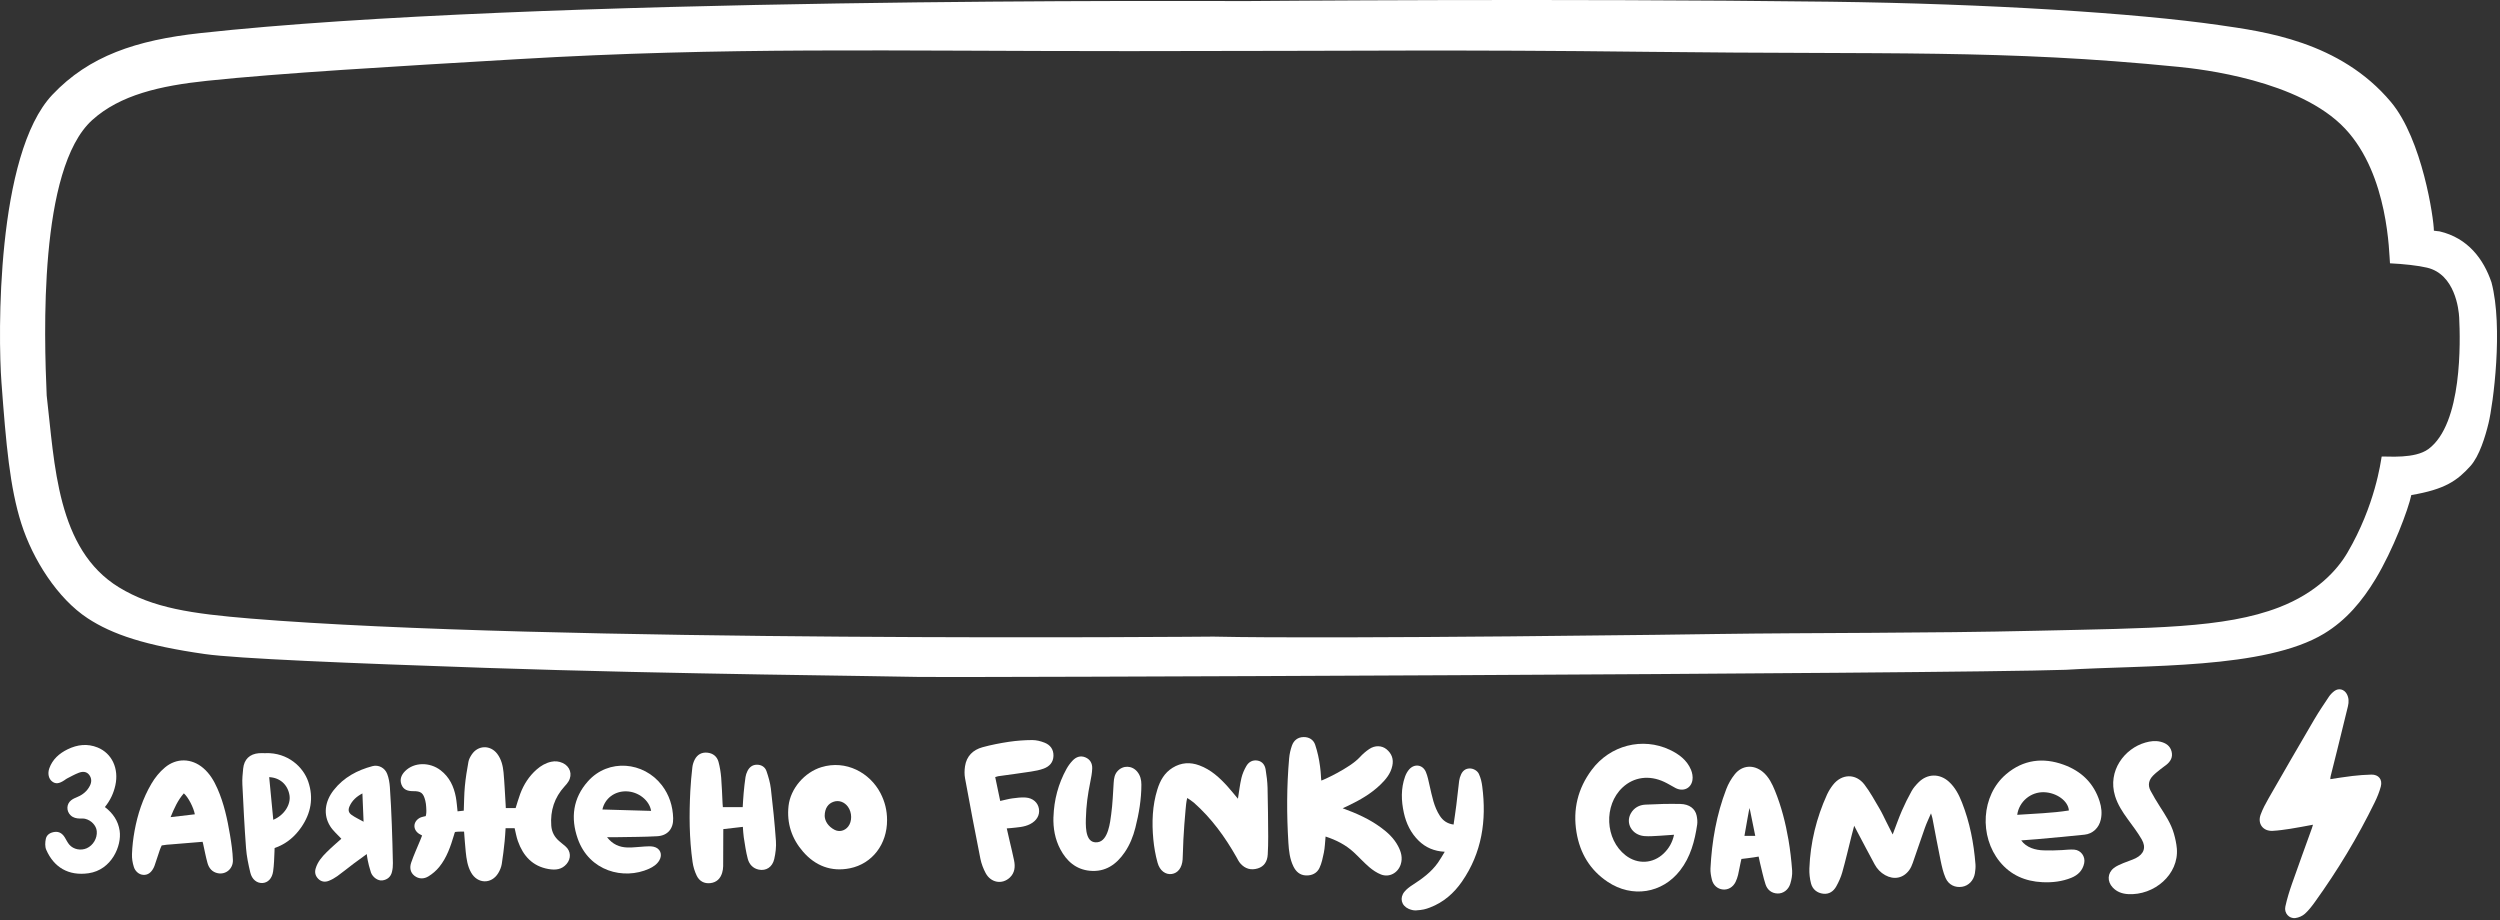
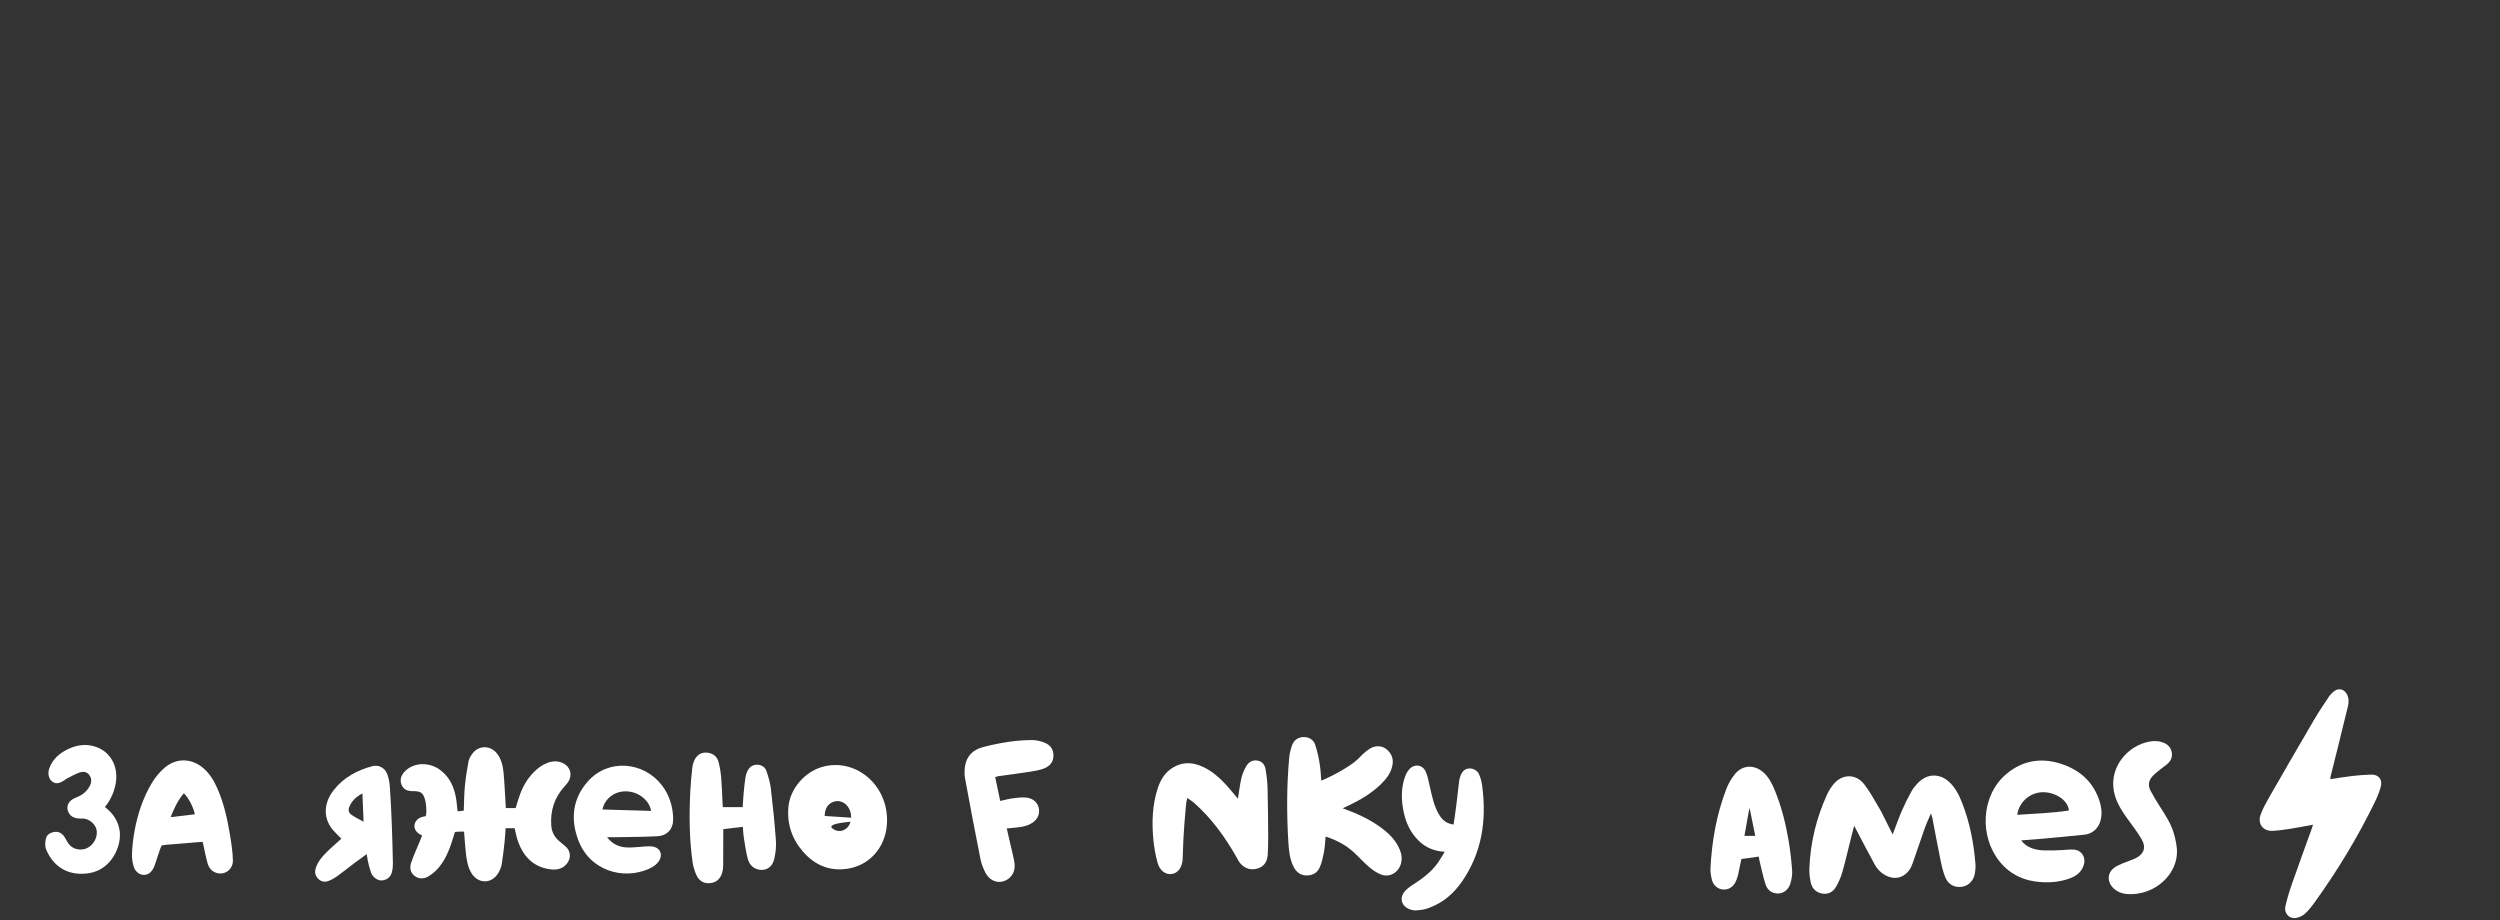
<svg xmlns="http://www.w3.org/2000/svg" width="660" height="243" viewBox="0 0 660 243" fill="none">
  <rect x="0" y="0" width="660" height="243" fill="#333333" stroke="none" />
  <path d="M135.855 218.645H133.475C133.395 219.835 133.345 220.975 133.225 222.105C133.005 224.105 132.795 226.115 132.465 228.105C132.325 228.945 131.975 229.795 131.525 230.525C129.735 233.455 126.085 233.365 124.385 230.375C123.415 228.685 123.155 226.785 122.955 224.895C122.775 223.165 122.665 221.425 122.515 219.535C121.815 219.565 120.825 219.515 120.145 219.645C120.015 219.795 119.955 220.125 119.865 220.415C118.965 223.425 117.965 226.405 115.955 228.885C115.175 229.845 114.175 230.705 113.115 231.355C111.945 232.075 110.585 232.115 109.425 231.215C108.265 230.315 108.125 228.995 108.545 227.755C109.235 225.735 110.135 223.795 110.945 221.815C111.105 221.415 111.265 221.015 111.435 220.575C111.115 220.395 110.835 220.265 110.585 220.095C108.885 218.925 109.065 216.825 110.895 215.875C111.305 215.665 112.395 215.455 112.395 215.455C112.395 215.455 112.465 215.155 112.505 214.925C112.595 214.305 112.555 213.665 112.515 213.035C112.485 212.485 112.415 211.925 112.285 211.395C111.765 209.335 111.155 208.845 109.055 208.865C107.675 208.865 106.515 208.525 105.985 207.125C105.465 205.735 105.965 204.555 106.955 203.565C109.315 201.205 113.425 201.125 116.335 203.365C118.665 205.155 119.815 207.635 120.345 210.435C120.565 211.635 120.645 212.855 120.795 214.195C121.315 214.135 121.845 214.075 122.435 214.015C122.525 211.815 122.525 209.675 122.725 207.565C122.925 205.405 123.275 203.255 123.665 201.115C123.785 200.435 124.155 199.775 124.545 199.185C126.195 196.695 129.465 196.625 131.275 199.015C132.365 200.465 132.765 202.175 132.935 203.915C133.195 206.715 133.305 209.525 133.485 212.335C133.505 212.645 133.515 212.945 133.535 213.335H136.125C136.515 212.115 136.875 210.825 137.335 209.585C138.265 207.095 139.665 204.915 141.675 203.145C142.795 202.165 144.045 201.425 145.515 201.105C146.565 200.875 147.565 200.985 148.535 201.425C150.505 202.315 151.195 204.445 150.085 206.295C149.805 206.765 149.435 207.195 149.055 207.595C146.365 210.545 145.245 214.015 145.535 217.975C145.655 219.645 146.385 221.005 147.665 222.085C148.215 222.545 148.765 222.995 149.305 223.455C150.735 224.695 150.815 226.655 149.575 228.095C148.305 229.575 146.675 229.745 144.805 229.425C140.575 228.695 138.095 225.935 136.725 222.055C136.345 220.985 136.155 219.845 135.865 218.655L135.855 218.645Z" fill="white" />
  <path d="M499.665 220.305C500.515 218.095 501.225 216.045 502.085 214.055C502.855 212.275 503.725 210.535 504.665 208.845C505.135 207.995 505.815 207.225 506.505 206.535C508.825 204.205 512.065 204.155 514.515 206.375C516.175 207.885 517.165 209.835 517.965 211.865C520.025 217.105 521.085 222.575 521.525 228.175C521.585 228.955 521.495 229.765 521.375 230.545C521.065 232.435 519.725 233.825 518.015 234.105C516.165 234.405 514.445 233.625 513.635 231.785C513.005 230.355 512.655 228.785 512.335 227.245C511.565 223.525 510.885 219.785 510.165 216.045C510.095 215.695 509.975 215.365 509.785 214.725C509.175 216.145 508.615 217.305 508.185 218.515C507.085 221.605 506.055 224.725 504.965 227.825C504.735 228.485 504.435 229.165 504.025 229.725C502.455 231.855 500.015 232.335 497.695 231.045C496.485 230.375 495.555 229.395 494.905 228.195C493.335 225.305 491.815 222.395 490.275 219.485C490.055 219.065 489.835 218.645 489.505 217.995C489.235 219.015 489.025 219.825 488.815 220.635C488.005 223.855 487.255 227.105 486.355 230.305C485.995 231.585 485.425 232.835 484.775 234.005C484.065 235.285 482.915 236.115 481.355 235.945C479.725 235.765 478.515 234.785 478.115 233.255C477.775 231.965 477.625 230.575 477.675 229.255C477.935 222.455 479.525 215.935 482.345 209.745C482.755 208.855 483.295 207.995 483.895 207.225C486.205 204.255 489.915 204.135 492.205 207.115C493.715 209.085 494.905 211.305 496.175 213.445C496.825 214.535 497.345 215.695 497.915 216.825C498.465 217.915 499.015 219.015 499.665 220.295V220.305Z" fill="white" />
-   <path d="M441.945 220.375C440.655 220.465 439.445 220.575 438.225 220.635C436.845 220.695 435.445 220.845 434.075 220.725C430.845 220.435 429.065 217.345 430.545 214.725C431.375 213.255 432.765 212.505 434.365 212.425C437.445 212.265 440.545 212.175 443.625 212.245C445.995 212.295 447.535 213.505 447.915 215.325C448.075 216.095 448.165 216.925 448.055 217.685C447.415 222.035 446.305 226.245 443.545 229.795C438.835 235.865 430.885 237.125 424.425 232.805C419.755 229.685 417.105 225.235 416.195 219.725C415.195 213.665 416.555 208.155 420.205 203.255C425.055 196.735 433.615 194.545 440.825 197.945C443.235 199.085 445.345 200.655 446.415 203.205C446.765 204.035 446.955 205.075 446.805 205.955C446.445 208.155 444.355 209.075 442.355 208.045C441.335 207.515 440.365 206.885 439.325 206.405C435.365 204.565 431.325 205.125 428.365 207.885C423.325 212.575 423.725 221.605 429.165 225.815C432.305 228.255 436.395 228.045 439.245 225.285C440.605 223.965 441.525 222.375 441.945 220.385V220.375Z" fill="white" />
  <path d="M354.445 213.375C358.075 214.695 361.505 216.215 364.575 218.475C366.385 219.795 367.995 221.315 369.065 223.315C369.885 224.855 370.365 226.455 369.785 228.225C369.045 230.465 366.775 231.715 364.585 230.865C363.475 230.435 362.415 229.715 361.495 228.935C360.055 227.705 358.775 226.275 357.375 224.985C355.275 223.045 352.785 221.775 349.955 220.845C349.805 222.345 349.775 223.765 349.495 225.125C349.215 226.465 348.925 227.925 348.335 229.145C347.685 230.515 346.365 231.185 344.765 231.115C343.155 231.045 342.135 230.105 341.465 228.745C340.505 226.785 340.265 224.635 340.135 222.505C339.675 215.055 339.675 207.605 340.335 200.175C340.435 199.045 340.695 197.895 341.075 196.825C341.565 195.455 342.615 194.615 344.135 194.585C345.605 194.555 346.765 195.295 347.205 196.615C347.845 198.555 348.225 200.315 348.495 202.355C348.765 204.395 348.695 205.075 348.825 206.065C348.935 206.125 356.325 202.815 358.985 199.905C359.725 199.095 360.575 198.345 361.495 197.735C363.005 196.725 364.795 196.775 366.055 197.815C367.415 198.935 367.955 200.405 367.575 202.165C367.135 204.245 365.845 205.795 364.375 207.205C361.915 209.565 358.995 211.235 355.945 212.695C355.455 212.935 354.955 213.155 354.465 213.385L354.445 213.375Z" fill="white" />
  <path d="M533.595 221.855C534.975 223.805 537.405 224.435 539.505 224.495C541.315 224.545 542.505 224.525 544.325 224.425C545.425 224.365 546.545 224.215 547.635 224.305C549.405 224.455 550.595 226.165 550.225 227.895C549.825 229.795 548.595 231.025 546.835 231.735C544.365 232.735 541.785 233.025 539.145 232.895C534.655 232.675 530.815 231.025 527.935 227.485C522.505 220.825 522.965 210.015 529.655 204.355C534.165 200.545 539.365 199.895 544.835 201.895C549.475 203.585 552.765 206.745 554.295 211.545C554.795 213.105 554.975 214.715 554.615 216.355C554.145 218.525 552.515 220.125 550.305 220.355C546.165 220.785 542.025 221.155 537.885 221.535C536.515 221.665 535.135 221.745 533.595 221.865V221.855ZM546.185 213.975C546.025 211.465 542.955 209.255 539.635 209.145C536.135 209.025 533.025 211.605 532.545 215.115C537.115 214.785 541.675 214.685 546.185 213.965V213.975Z" fill="white" />
  <path d="M313.425 210.675C313.145 211.735 313.085 212.835 312.985 213.825C312.725 216.425 312.575 219.035 312.415 221.645C312.315 223.385 312.325 225.135 312.215 226.875C312.065 229.085 310.965 230.505 309.335 230.735C307.725 230.955 306.185 229.895 305.595 227.745C305.035 225.735 304.675 223.645 304.475 221.565C304.065 217.125 304.205 212.685 305.555 208.385C306.275 206.065 307.415 204.015 309.575 202.685C311.835 201.295 314.205 201.155 316.645 202.065C319.675 203.185 321.975 205.295 324.085 207.635C324.995 208.655 325.855 209.725 326.815 210.865C327.125 208.945 327.325 207.145 327.735 205.395C327.995 204.295 328.465 203.215 329.035 202.235C329.675 201.135 330.725 200.545 332.055 200.805C333.305 201.055 333.935 202.005 334.125 203.145C334.385 204.745 334.595 206.365 334.635 207.975C334.745 212.295 334.775 216.615 334.805 220.935C334.815 222.475 334.765 224.025 334.685 225.565C334.585 227.485 333.685 228.755 332.085 229.255C330.275 229.815 328.705 229.365 327.465 227.955C327.025 227.465 326.735 226.835 326.405 226.245C323.375 220.905 319.825 216.015 315.195 211.915C314.895 211.655 313.735 210.825 313.425 210.665V210.675Z" fill="white" />
-   <path d="M234.185 216.485C234.225 222.845 230.295 228.025 224.385 229.225C219.425 230.225 215.235 228.565 212.005 224.845C209.035 221.435 207.665 217.355 208.175 212.755C208.695 208.165 212.395 203.895 216.835 202.535C223.365 200.535 229.665 204.025 232.455 209.405C233.615 211.635 234.185 213.985 234.185 216.485ZM217.715 215.415C217.775 216.825 218.675 218.195 220.295 219.055C221.565 219.725 223.025 219.345 223.915 218.215C224.985 216.865 224.965 214.515 223.865 212.995C222.945 211.725 221.485 211.195 220.115 211.645C218.625 212.135 217.735 213.375 217.715 215.415Z" fill="white" />
+   <path d="M234.185 216.485C234.225 222.845 230.295 228.025 224.385 229.225C219.425 230.225 215.235 228.565 212.005 224.845C209.035 221.435 207.665 217.355 208.175 212.755C208.695 208.165 212.395 203.895 216.835 202.535C223.365 200.535 229.665 204.025 232.455 209.405C233.615 211.635 234.185 213.985 234.185 216.485ZC217.775 216.825 218.675 218.195 220.295 219.055C221.565 219.725 223.025 219.345 223.915 218.215C224.985 216.865 224.965 214.515 223.865 212.995C222.945 211.725 221.485 211.195 220.115 211.645C218.625 212.135 217.735 213.375 217.715 215.415Z" fill="white" />
  <path d="M53.475 222.235C50.655 222.465 47.935 222.695 45.215 222.915C44.355 222.985 43.735 222.995 42.695 223.195C42.245 224.105 42.075 224.745 41.795 225.575C41.465 226.555 41.155 227.535 40.815 228.505C40.715 228.805 40.575 229.095 40.415 229.365C39.845 230.355 39.035 231.035 37.835 230.965C36.645 230.895 35.685 229.975 35.345 228.905C34.985 227.755 34.805 226.685 34.845 225.485C34.915 223.435 35.155 221.375 35.525 219.355C36.325 214.965 37.705 210.765 39.985 206.885C40.935 205.265 42.105 203.825 43.545 202.615C46.575 200.075 50.555 200.125 53.665 202.775C55.395 204.255 56.515 206.165 57.415 208.215C59.135 212.125 60.025 216.265 60.725 220.445C61.085 222.625 61.415 224.835 61.485 227.045C61.565 229.345 59.635 230.945 57.525 230.535C56.055 230.255 55.165 229.225 54.785 227.855C54.315 226.185 54.005 224.465 53.625 222.765C53.595 222.615 53.545 222.465 53.485 222.235H53.475ZM45.035 215.725C47.285 215.465 49.355 215.215 51.435 214.975C51.115 213.195 49.685 210.435 48.535 209.445C46.935 211.255 45.985 213.405 45.035 215.725Z" fill="white" />
  <path d="M196.085 218.295C194.515 218.485 192.445 218.725 190.955 218.885C190.955 219.495 190.945 219.425 190.945 219.895C190.945 222.825 190.945 225.745 190.915 228.675C190.915 229.265 190.805 229.865 190.645 230.425C190.185 231.965 189.165 232.955 187.535 233.145C185.895 233.335 184.615 232.605 183.925 231.165C183.385 230.045 183.005 228.785 182.835 227.555C181.955 221.335 181.925 215.075 182.245 208.805C182.355 206.705 182.545 204.615 182.785 202.535C182.865 201.845 183.095 201.135 183.415 200.515C184.105 199.195 185.255 198.555 186.745 198.705C188.225 198.855 189.295 199.705 189.685 201.125C190.055 202.485 190.275 203.905 190.395 205.325C190.585 207.575 190.635 209.835 190.755 212.085C190.775 212.395 190.805 212.705 190.835 213.085H196.075C196.155 211.875 196.205 210.615 196.325 209.375C196.455 207.955 196.605 206.545 196.815 205.135C196.895 204.595 197.085 204.055 197.325 203.565C197.835 202.535 198.655 201.875 199.855 201.885C201.045 201.885 201.985 202.505 202.355 203.585C202.865 205.075 203.315 206.615 203.505 208.165C204.045 212.765 204.515 217.375 204.845 221.995C204.955 223.585 204.755 225.255 204.395 226.815C203.895 228.935 202.245 229.965 200.335 229.585C198.785 229.275 197.795 228.175 197.415 226.745C196.915 224.885 196.665 222.955 196.355 221.045C196.215 220.155 196.195 219.245 196.115 218.305L196.085 218.295Z" fill="white" />
  <path d="M160.255 221.015C161.725 222.915 163.535 223.665 165.585 223.735C167.115 223.795 168.665 223.545 170.205 223.475C170.985 223.435 171.805 223.365 172.555 223.535C174.315 223.925 174.975 225.585 174.065 227.135C173.435 228.205 172.445 228.855 171.345 229.355C164.655 232.365 155.535 230.035 152.515 221.395C150.595 215.915 151.275 210.685 155.205 206.275C160.645 200.165 169.955 201.095 174.725 207.295C176.695 209.865 177.625 212.815 177.715 216.025C177.795 218.785 176.255 220.615 173.495 220.765C169.985 220.965 166.455 220.945 162.935 221.015C162.115 221.035 161.295 221.015 160.265 221.015H160.255ZM171.895 214.075C171.445 211.285 168.545 208.995 165.365 208.915C162.245 208.835 159.675 210.795 159.035 213.705C163.315 213.825 167.605 213.955 171.895 214.075Z" fill="white" />
  <path d="M381.415 224.865C378.585 224.715 376.375 223.745 374.545 221.965C372.465 219.935 371.245 217.425 370.625 214.625C369.915 211.405 369.815 208.175 370.935 205.015C371.185 204.325 371.565 203.625 372.055 203.085C373.465 201.545 375.595 201.865 376.425 203.785C376.915 204.935 377.135 206.205 377.425 207.445C378.065 210.185 378.545 212.965 380.125 215.385C380.945 216.635 382.045 217.445 383.745 217.685C383.995 215.935 384.265 214.225 384.475 212.515C384.745 210.395 384.945 208.265 385.215 206.145C385.295 205.565 385.475 204.985 385.725 204.445C386.145 203.515 386.865 202.915 387.925 202.875C388.935 202.825 390.045 203.465 390.435 204.335C390.935 205.445 391.165 206.455 391.315 207.635C392.485 216.615 391.225 225.115 385.975 232.715C383.845 235.805 381.075 238.235 377.505 239.585C376.335 240.025 375.665 240.225 373.805 240.345C373.175 240.385 372.465 240.185 371.865 239.925C369.945 239.065 369.445 237.035 370.785 235.405C371.355 234.715 372.105 234.145 372.865 233.655C375.415 232.015 377.855 230.255 379.625 227.735C380.215 226.905 380.715 226.005 381.395 224.895L381.415 224.865Z" fill="white" />
  <path d="M464.275 226.135C462.755 226.425 459.735 226.765 459.735 226.765C459.735 226.765 459.585 227.425 459.525 227.695C459.275 228.775 459.115 229.875 458.855 230.955C458.695 231.605 458.475 232.255 458.185 232.845C457.495 234.235 456.205 234.965 454.825 234.825C453.445 234.685 452.295 233.715 451.935 232.215C451.705 231.255 451.515 230.255 451.565 229.285C451.925 222.085 453.155 215.045 455.745 208.305C456.275 206.925 457.045 205.575 457.975 204.415C459.945 201.955 463.025 201.775 465.435 203.825C466.995 205.155 467.855 206.945 468.605 208.785C470.295 212.945 471.395 217.285 472.155 221.695C472.615 224.385 472.925 227.105 473.125 229.825C473.205 230.975 472.975 232.205 472.635 233.315C472.135 234.945 470.745 235.925 469.285 235.885C467.675 235.835 466.565 234.905 466.095 233.455C465.475 231.545 465.085 229.555 464.595 227.605C464.495 227.185 464.415 226.765 464.285 226.155L464.275 226.135ZM463.385 220.665C462.905 218.405 462.345 215.455 461.895 213.315C461.795 213.315 460.935 218.455 460.535 220.665H463.395H463.385Z" fill="white" />
  <path d="M262.735 205.145C263.185 207.285 263.605 209.325 264.055 211.455C265.175 211.215 266.195 210.915 267.235 210.775C268.405 210.615 269.605 210.465 270.775 210.545C272.715 210.685 274.025 211.905 274.285 213.545C274.545 215.205 273.675 216.685 271.955 217.565C270.355 218.385 268.595 218.415 266.865 218.615C266.555 218.655 266.245 218.665 265.785 218.695C266.045 219.815 266.285 220.875 266.525 221.935C266.925 223.675 267.365 225.395 267.715 227.145C268.055 228.805 267.915 230.425 266.605 231.665C264.575 233.585 261.575 233.065 260.205 230.485C259.585 229.315 259.085 228.015 258.825 226.715C257.415 219.655 256.075 212.575 254.775 205.485C254.585 204.455 254.605 203.335 254.765 202.285C255.165 199.615 256.875 197.955 259.395 197.265C261.675 196.645 264.025 196.185 266.365 195.835C268.395 195.535 270.465 195.385 272.515 195.375C273.595 195.375 274.725 195.655 275.735 196.055C277.255 196.645 278.155 197.815 278.115 199.535C278.075 201.265 277.055 202.345 275.545 202.905C274.485 203.305 273.335 203.515 272.205 203.695C269.305 204.145 266.405 204.515 263.505 204.925C263.315 204.955 263.125 205.035 262.745 205.145H262.735Z" fill="white" />
  <path d="M574.685 223.985C575.265 230.875 568.685 236.445 561.805 236.045C560.265 235.955 558.855 235.465 557.755 234.295C556.265 232.715 556.335 230.525 558.035 229.175C558.755 228.595 559.675 228.245 560.535 227.865C561.625 227.395 562.785 227.085 563.845 226.555C566.005 225.455 566.625 223.715 565.425 221.625C564.345 219.745 563.005 218.015 561.725 216.255C560.345 214.355 559.075 212.425 558.375 210.145C556.345 203.495 560.885 197.595 566.375 196.035C567.685 195.665 569.015 195.485 570.365 195.815C571.805 196.165 572.925 196.905 573.305 198.425C573.675 199.925 573.015 201.045 571.875 201.945C571.405 202.315 570.905 202.635 570.445 203.015C569.735 203.585 569.005 204.145 568.375 204.795C567.275 205.935 566.975 207.295 567.735 208.725C568.495 210.155 569.325 211.555 570.205 212.915C571.655 215.185 573.155 217.435 573.905 220.055C574.275 221.335 574.565 222.665 574.685 223.995V223.985Z" fill="white" />
-   <path d="M278.115 215.685C278.265 211.175 279.375 206.925 281.565 202.975C282.005 202.185 282.555 201.435 283.175 200.785C284.085 199.835 285.225 199.405 286.525 199.935C287.815 200.465 288.395 201.565 288.345 202.875C288.305 204.095 288.065 205.305 287.825 206.505C287.175 209.735 286.765 212.475 286.665 216.225C286.585 219.155 286.795 222.755 289.795 222.345C292.615 221.965 293.095 216.885 293.355 214.985C293.735 212.205 293.835 209.385 294.015 206.575C294.085 205.485 294.255 204.435 295.015 203.595C296.455 201.985 298.835 202.045 300.225 203.715C301.045 204.705 301.325 205.875 301.325 207.145C301.325 211.015 300.685 214.795 299.735 218.535C299.145 220.855 298.265 223.065 296.905 225.035C294.705 228.245 291.795 230.265 287.725 229.885C284.045 229.535 281.575 227.325 279.915 224.185C278.515 221.535 278.015 218.665 278.105 215.675L278.115 215.685Z" fill="white" />
  <path d="M90.105 221.415C89.095 220.305 87.905 219.325 87.145 218.085C85.295 215.105 85.735 211.595 88.115 208.565C90.755 205.215 94.325 203.325 98.355 202.255C99.925 201.835 101.605 202.705 102.215 204.305C102.635 205.395 102.845 206.605 102.925 207.775C103.155 211.055 103.305 214.345 103.435 217.635C103.565 221.045 103.655 224.445 103.725 227.855C103.745 228.635 103.665 229.445 103.475 230.205C103.165 231.485 102.265 232.235 100.975 232.425C99.775 232.605 98.395 231.595 97.935 230.355C97.045 227.605 96.905 226.015 96.825 225.475C95.595 226.375 94.485 227.165 93.385 227.985C91.925 229.085 90.515 230.245 89.045 231.305C88.345 231.805 87.565 232.245 86.765 232.555C85.785 232.935 84.795 232.795 84.015 232.005C83.255 231.235 83.025 230.325 83.335 229.275C83.845 227.535 84.985 226.215 86.225 224.985C87.505 223.705 88.895 222.535 90.105 221.435V221.415ZM95.675 209.465C94.095 210.295 92.965 211.345 92.295 212.825C91.855 213.805 91.975 214.525 92.825 215.135C93.725 215.785 94.765 216.255 95.985 216.935C95.875 214.285 95.785 211.985 95.675 209.465Z" fill="white" />
-   <path d="M70.135 198.825C75.965 198.655 80.065 202.465 81.385 206.375C82.835 210.665 82.085 214.675 79.565 218.355C77.945 220.715 75.845 222.575 73.135 223.635C72.915 223.725 72.495 223.885 72.495 223.885C72.495 223.885 72.475 224.485 72.465 224.835C72.385 226.575 72.355 228.325 72.105 230.045C71.825 231.945 70.715 233.035 69.305 233.115C67.845 233.205 66.505 232.185 66.075 230.335C65.575 228.225 65.115 226.065 64.955 223.915C64.535 218.305 64.255 212.685 63.985 207.065C63.915 205.685 64.055 204.295 64.195 202.915C64.435 200.465 65.915 199.045 68.365 198.845C68.955 198.795 69.555 198.845 70.145 198.845L70.135 198.825ZM72.145 216.425C74.995 215.255 76.835 212.425 76.425 209.935C75.955 207.135 73.915 205.305 71.065 205.165C71.425 208.895 71.775 212.615 72.145 216.425Z" fill="white" />
  <path d="M27.685 213.055C29.815 214.685 31.195 216.695 31.585 219.305C32.185 223.275 29.475 229.655 23.395 230.535C18.065 231.305 14.205 228.945 12.205 224.335C11.845 223.505 11.905 222.385 12.095 221.465C12.335 220.305 13.345 219.755 14.475 219.625C15.675 219.485 16.515 220.115 17.115 221.095C17.505 221.735 17.825 222.435 18.305 222.995C19.405 224.265 21.335 224.625 22.885 223.945C24.595 223.185 25.715 221.285 25.545 219.425C25.415 217.965 24.115 216.555 22.485 216.165C22.035 216.055 21.545 216.105 21.075 216.095C20.185 216.075 19.345 215.905 18.665 215.265C17.485 214.165 17.495 212.295 18.765 211.285C19.255 210.895 19.855 210.635 20.435 210.395C21.875 209.785 23.005 208.865 23.725 207.445C24.245 206.425 24.205 205.415 23.525 204.535C22.815 203.625 21.765 203.645 20.795 204.015C19.725 204.425 18.725 204.995 17.705 205.515C17.455 205.635 17.245 205.825 17.015 205.975C15.595 206.925 14.665 207.015 13.755 206.305C12.845 205.605 12.525 204.215 13.025 202.815C13.885 200.435 15.655 198.895 17.855 197.815C20.425 196.565 23.075 196.245 25.785 197.345C29.555 198.885 31.425 202.915 30.455 207.315C29.995 209.405 29.125 211.285 27.695 213.055H27.685Z" fill="white" />
  <path d="M610.635 217.725C608.515 218.115 606.595 218.495 604.665 218.795C603.125 219.035 601.575 219.255 600.015 219.345C597.445 219.495 595.915 217.465 596.815 215.035C597.365 213.545 598.125 212.125 598.915 210.745C602.885 203.825 606.875 196.905 610.915 190.025C612.145 187.925 613.505 185.915 614.855 183.895C615.235 183.335 615.745 182.825 616.285 182.425C617.425 181.585 618.835 181.945 619.535 183.185C620.115 184.225 620.125 185.335 619.855 186.455C618.935 190.225 618.015 193.995 617.085 197.755C616.495 200.145 615.885 202.535 615.285 204.935C615.225 205.175 615.225 205.415 615.195 205.695C617.185 205.405 619.105 205.075 621.045 204.855C622.695 204.665 624.365 204.535 626.035 204.495C627.945 204.455 629.025 205.775 628.535 207.645C628.155 209.065 627.585 210.465 626.935 211.795C622.435 221.015 617.145 229.765 611.155 238.095C610.355 239.205 609.505 240.325 608.495 241.235C607.835 241.825 606.865 242.255 605.975 242.365C604.315 242.575 602.955 241.045 603.335 239.325C603.775 237.275 604.405 235.265 605.095 233.285C606.805 228.385 608.595 223.525 610.345 218.645C610.425 218.415 610.495 218.165 610.625 217.735L610.635 217.725Z" fill="white" />
-   <path d="M642.555 60.905C644.155 61.085 642.565 60.935 644.015 61.075C651.555 62.825 655.685 68.445 657.755 74.555C660.895 86.485 658.185 106.725 656.975 111.725C656.135 115.175 654.585 120.385 652.175 123.055C648.675 126.915 645.475 129.195 636.585 130.695C635.785 134.495 631.795 145.165 627.125 152.885C623.645 158.635 619.435 163.715 613.575 167.265C597.955 176.745 566.195 175.525 545.385 176.825C512.845 177.935 248.645 178.895 242.805 178.715C235.595 178.495 178.065 178.005 128.125 176.315C91.885 175.085 62.495 173.865 54.125 172.675C38.325 170.425 29.625 167.475 23.145 163.225C15.195 158.015 8.645 147.705 5.625 138.205C2.605 128.705 1.605 117.385 0.385 100.945C-0.525 88.745 -1.055 40.755 13.825 25.015C23.515 14.755 35.965 10.595 52.835 8.745C140.645 -0.895 321.825 0.325 328.655 0.285C332.475 0.265 411.175 -0.445 483.275 0.455C524.825 0.975 564.005 3.465 585.865 6.625C597.545 8.315 617.735 10.865 631.205 26.925C639.505 36.825 642.535 57.785 642.545 60.895L642.555 60.905ZM320.335 168.065C352.305 168.785 453.205 167.405 453.405 167.375C479.125 167.015 508.235 167.205 537.855 166.515C568.025 165.815 587.225 165.925 601.675 160.335C611.665 156.475 617.055 150.455 619.715 145.915C627.075 133.365 628.535 121.805 628.755 120.535C630.415 120.425 637.505 121.195 641.105 118.545C650.125 111.885 649.525 89.945 649.225 83.825C649.115 81.665 648.115 72.405 640.745 70.665C638.395 70.105 634.555 69.685 630.955 69.515C630.715 67.195 630.655 46.245 619.095 33.955C607.065 21.155 580.965 18.235 575.165 17.655C528.305 12.995 498.915 14.435 435.415 13.685C382.555 13.065 362.535 13.475 298.085 13.495C233.635 13.515 192.175 12.345 136.565 15.625C103.585 17.565 73.735 19.315 54.635 21.335C42.365 22.625 31.715 25.025 24.335 31.705C10.135 44.565 11.655 88.865 12.325 104.405C14.445 122.505 14.965 144.995 31.385 155.045C40.365 160.535 50.555 162.015 66.195 163.305C144.045 169.695 320.225 168.065 320.325 168.065H320.335Z" fill="white" />
</svg>